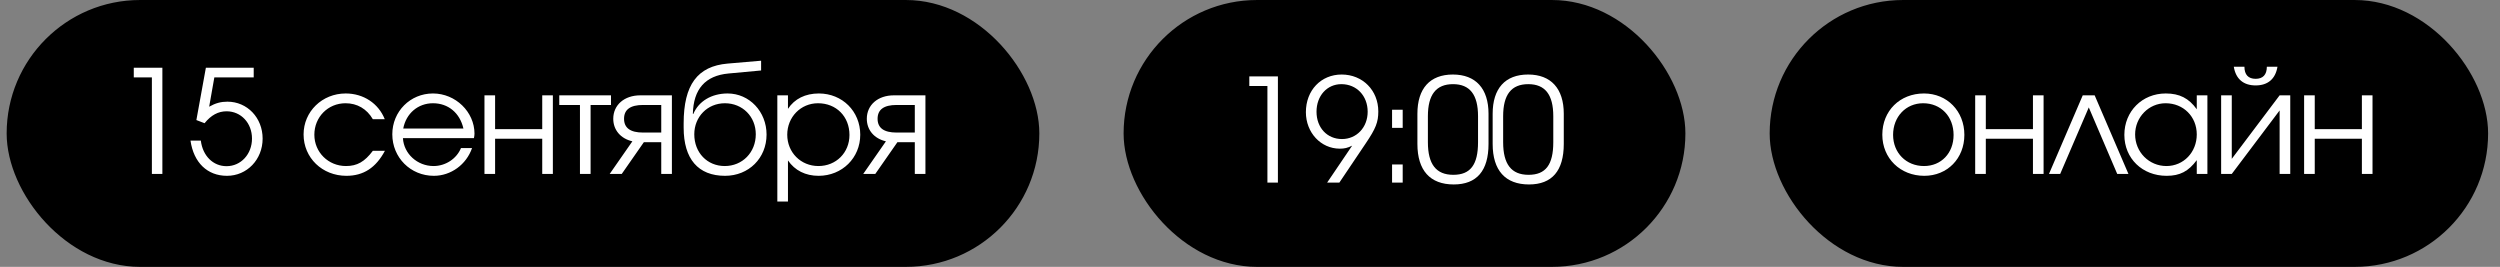
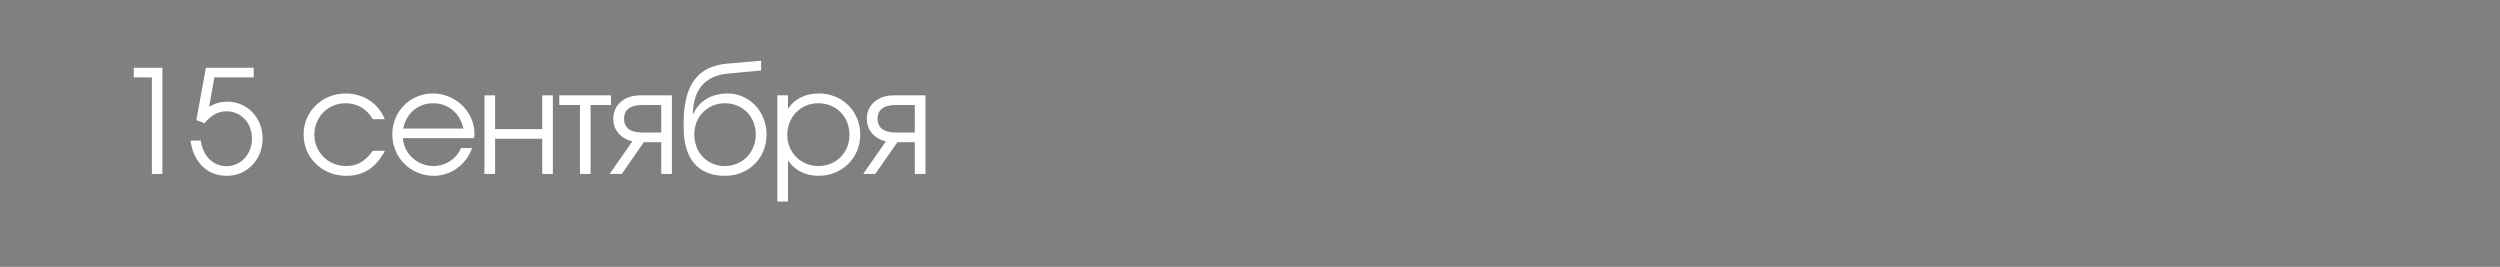
<svg xmlns="http://www.w3.org/2000/svg" width="178" height="19" viewBox="0 0 178 19" fill="none">
  <rect x="0" y="0" width="178" height="19" fill="#808080" stroke="none" />
-   <rect x="0.656" y="0.183" width="73.162" height="18.635" rx="9.317" fill="black" stroke="black" stroke-width="0.365" />
  <path d="M10.814 12.385V5.51H9.525V4.824H11.561V12.385H10.814ZM13.563 10.011H14.299C14.432 11.095 15.169 11.832 16.131 11.832C17.154 11.832 17.942 10.973 17.942 9.868C17.942 8.763 17.164 7.924 16.131 7.924C15.537 7.924 15.026 8.2 14.565 8.773L13.982 8.548L14.658 4.824H18.064V5.51H15.261L14.893 7.597C15.343 7.341 15.732 7.239 16.192 7.239C17.604 7.239 18.699 8.384 18.699 9.868C18.699 11.361 17.584 12.518 16.161 12.518C14.76 12.518 13.788 11.576 13.563 10.011ZM26.546 10.738H27.406C26.761 11.945 25.881 12.518 24.664 12.518C22.945 12.518 21.615 11.239 21.615 9.571C21.615 7.944 22.935 6.655 24.613 6.655C25.881 6.655 26.945 7.361 27.395 8.487H26.546C26.116 7.75 25.431 7.351 24.602 7.351C23.354 7.351 22.382 8.333 22.382 9.592C22.382 10.84 23.375 11.822 24.633 11.822C25.431 11.822 25.963 11.515 26.546 10.738ZM32.822 10.543H33.61C33.201 11.72 32.106 12.518 30.889 12.518C29.231 12.518 27.932 11.218 27.932 9.561C27.932 7.934 29.211 6.655 30.827 6.655C32.434 6.655 33.784 7.965 33.784 9.52C33.784 9.622 33.764 9.735 33.743 9.837H28.689C28.751 10.942 29.712 11.822 30.868 11.822C31.718 11.822 32.505 11.31 32.822 10.543ZM28.71 9.152H32.996C32.741 8.037 31.912 7.351 30.827 7.351C29.763 7.351 28.914 8.077 28.71 9.152ZM34.494 12.385V6.788H35.251V9.193H38.607V6.788H39.364V12.385H38.607V9.878H35.251V12.385H34.494ZM41.293 12.385V7.474H39.82V6.788H43.503V7.474H42.05V12.385H41.293ZM47.081 9.438V7.474H45.782C44.882 7.474 44.432 7.801 44.432 8.456C44.432 9.111 44.882 9.438 45.782 9.438H47.081ZM43.409 12.385L45.025 10.062C44.186 9.868 43.664 9.254 43.664 8.456C43.664 7.474 44.452 6.788 45.588 6.788H47.839V12.385H47.081V10.124H45.843L44.268 12.385H43.409ZM49.331 8.108L49.362 8.118C49.74 7.208 50.661 6.655 51.807 6.655C53.352 6.655 54.579 7.944 54.579 9.581C54.579 11.259 53.311 12.518 51.623 12.518C49.71 12.518 48.676 11.321 48.676 9.09V8.783C48.676 6.042 49.658 4.712 51.807 4.527L54.191 4.323V5.018L51.868 5.233C50.211 5.387 49.372 6.348 49.331 8.108ZM51.602 11.822C52.861 11.822 53.812 10.85 53.812 9.561C53.812 8.303 52.871 7.351 51.612 7.351C50.375 7.351 49.433 8.313 49.433 9.561C49.433 10.87 50.354 11.822 51.602 11.822ZM55.346 14.349V6.788H56.103V7.75C56.574 7.034 57.341 6.655 58.303 6.655C59.971 6.655 61.25 7.924 61.25 9.592C61.25 11.239 59.961 12.518 58.283 12.518C57.352 12.518 56.595 12.139 56.103 11.423V14.349H55.346ZM58.272 11.822C59.531 11.822 60.482 10.87 60.482 9.612C60.482 8.292 59.541 7.351 58.242 7.351C57.014 7.351 56.052 8.333 56.052 9.592C56.052 10.85 57.014 11.822 58.272 11.822ZM65.134 9.438V7.474H63.834C62.934 7.474 62.484 7.801 62.484 8.456C62.484 9.111 62.934 9.438 63.834 9.438H65.134ZM61.461 12.385L63.077 10.062C62.238 9.868 61.717 9.254 61.717 8.456C61.717 7.474 62.504 6.788 63.64 6.788H65.891V12.385H65.134V10.124H63.896L62.32 12.385H61.461Z" fill="white" />
-   <rect x="80.183" y="0.183" width="39.635" height="18.635" rx="9.317" fill="black" stroke="black" stroke-width="0.365" />
-   <path d="M90.24 13V6.125H88.951V5.439H90.987V13H90.24ZM94.493 13L96.273 10.371C95.946 10.534 95.721 10.585 95.394 10.585C94.043 10.585 92.979 9.44 92.979 7.987C92.979 6.432 94.053 5.306 95.526 5.306C97.02 5.306 98.135 6.432 98.135 7.936C98.135 8.693 97.962 9.143 97.235 10.217L95.363 13H94.493ZM95.547 9.9C96.591 9.9 97.378 9.071 97.378 7.956C97.378 6.821 96.591 5.992 95.506 5.992C94.483 5.992 93.736 6.821 93.736 7.956C93.736 9.092 94.493 9.9 95.547 9.9ZM99.115 13V11.711H99.872V13H99.115ZM99.115 9.102V7.813H99.872V9.102H99.115ZM100.919 10.248V8.099C100.919 6.299 101.809 5.306 103.446 5.306C105.072 5.306 105.983 6.309 105.983 8.099V10.248C105.983 12.161 105.144 13.133 103.507 13.133C101.819 13.133 100.919 12.13 100.919 10.248ZM101.666 10.125C101.666 11.691 102.249 12.447 103.476 12.447C104.694 12.447 105.236 11.731 105.236 10.125V8.273C105.236 6.739 104.653 5.992 103.456 5.992C102.249 5.992 101.666 6.739 101.666 8.273V10.125ZM106.277 10.248V8.099C106.277 6.299 107.167 5.306 108.804 5.306C110.43 5.306 111.341 6.309 111.341 8.099V10.248C111.341 12.161 110.502 13.133 108.865 13.133C107.177 13.133 106.277 12.13 106.277 10.248ZM107.024 10.125C107.024 11.691 107.607 12.447 108.834 12.447C110.052 12.447 110.594 11.731 110.594 10.125V8.273C110.594 6.739 110.011 5.992 108.814 5.992C107.607 5.992 107.024 6.739 107.024 8.273V10.125Z" fill="white" />
-   <rect x="126.183" y="0.183" width="50.788" height="18.635" rx="9.317" fill="black" stroke="black" stroke-width="0.365" />
-   <path d="M134.021 9.592C134.021 7.893 135.269 6.655 136.988 6.655C138.635 6.655 139.863 7.914 139.863 9.602C139.863 11.28 138.655 12.518 137.008 12.518C135.3 12.518 134.021 11.27 134.021 9.592ZM136.988 11.822C138.215 11.822 139.095 10.901 139.095 9.612C139.095 8.292 138.195 7.351 136.926 7.351C135.699 7.351 134.788 8.313 134.788 9.602C134.788 10.881 135.719 11.822 136.988 11.822ZM140.633 12.385V6.788H141.39V9.193H144.746V6.788H145.503V12.385H144.746V9.878H141.39V12.385H140.633ZM145.887 12.385L148.291 6.788H149.14L151.545 12.385H150.747L148.721 7.648L146.685 12.385H145.887ZM151.254 9.602C151.254 7.924 152.522 6.655 154.2 6.655C155.182 6.655 155.847 6.993 156.41 7.781V6.788H157.167V12.385H156.41V11.402C155.817 12.2 155.213 12.518 154.262 12.518C152.533 12.518 151.254 11.28 151.254 9.602ZM152.021 9.571C152.021 10.829 153.013 11.822 154.251 11.822C155.469 11.822 156.41 10.84 156.41 9.571C156.41 8.303 155.459 7.351 154.19 7.351C152.993 7.351 152.021 8.343 152.021 9.571ZM159.046 4.752H159.803C159.803 5.315 160.079 5.612 160.601 5.612C161.123 5.612 161.399 5.315 161.399 4.752H162.156C162.013 5.622 161.47 6.082 160.601 6.082C159.731 6.082 159.189 5.622 159.046 4.752ZM158.145 12.385V6.788H158.902V11.31L162.309 6.788H163.066V12.385H162.309V7.863L158.902 12.385H158.145ZM164.053 12.385V6.788H164.81V9.193H168.166V6.788H168.923V12.385H168.166V9.878H164.81V12.385H164.053Z" fill="white" />
</svg>